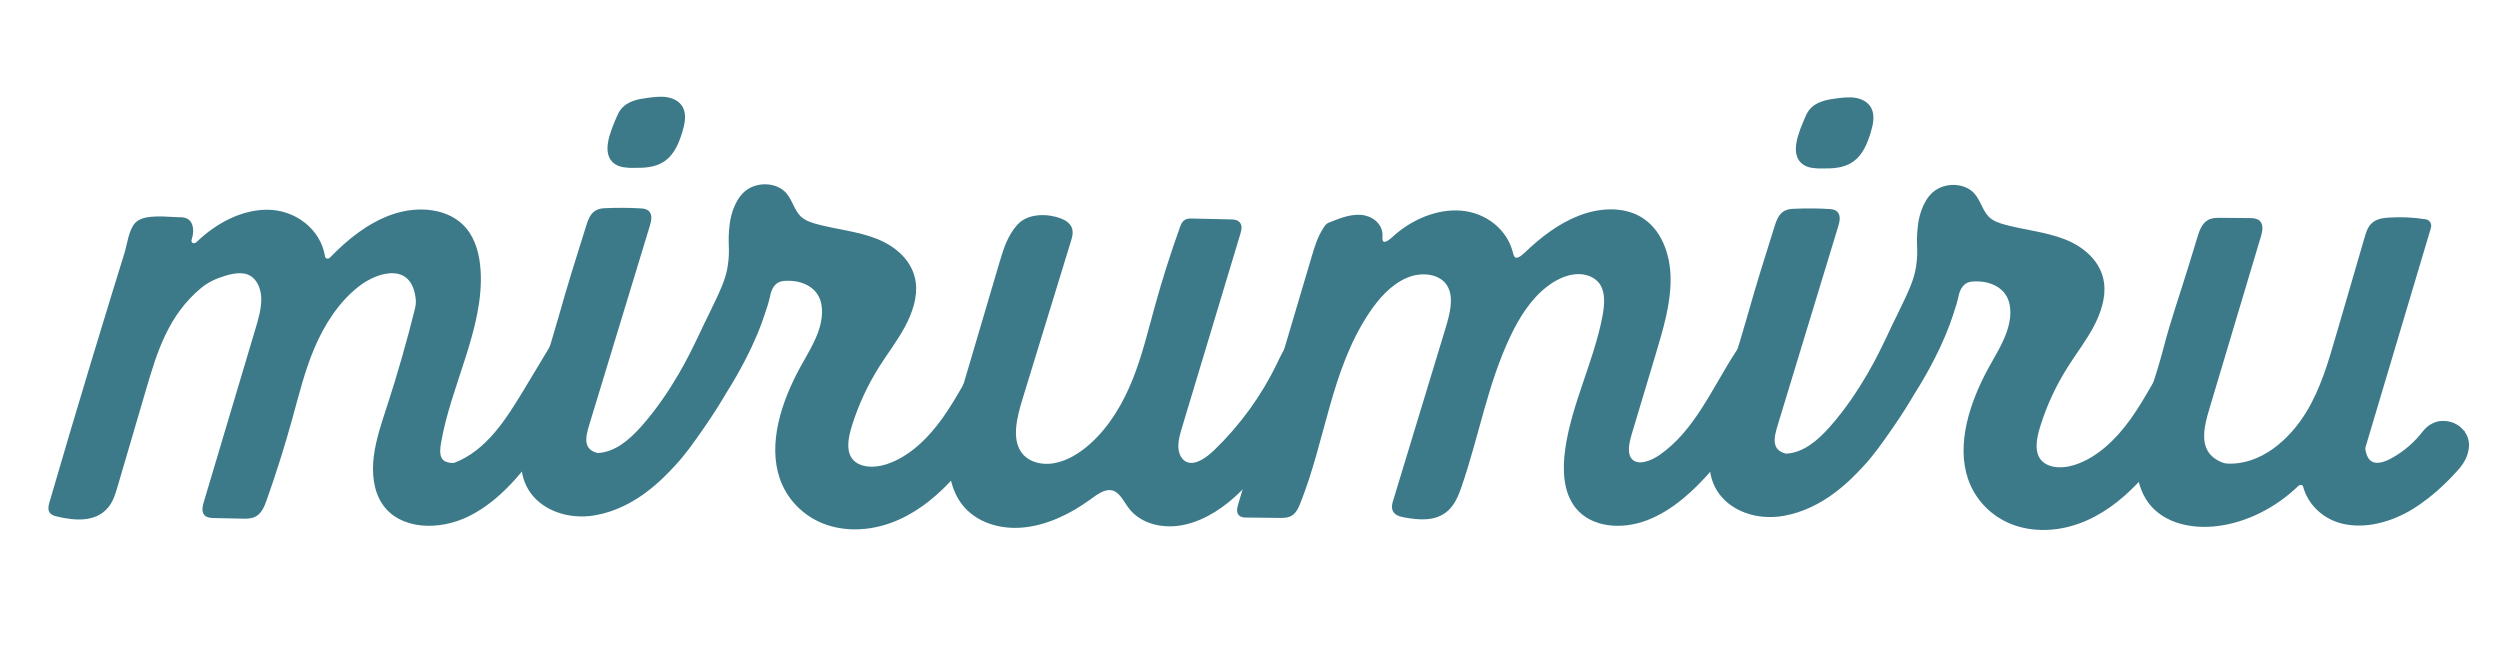
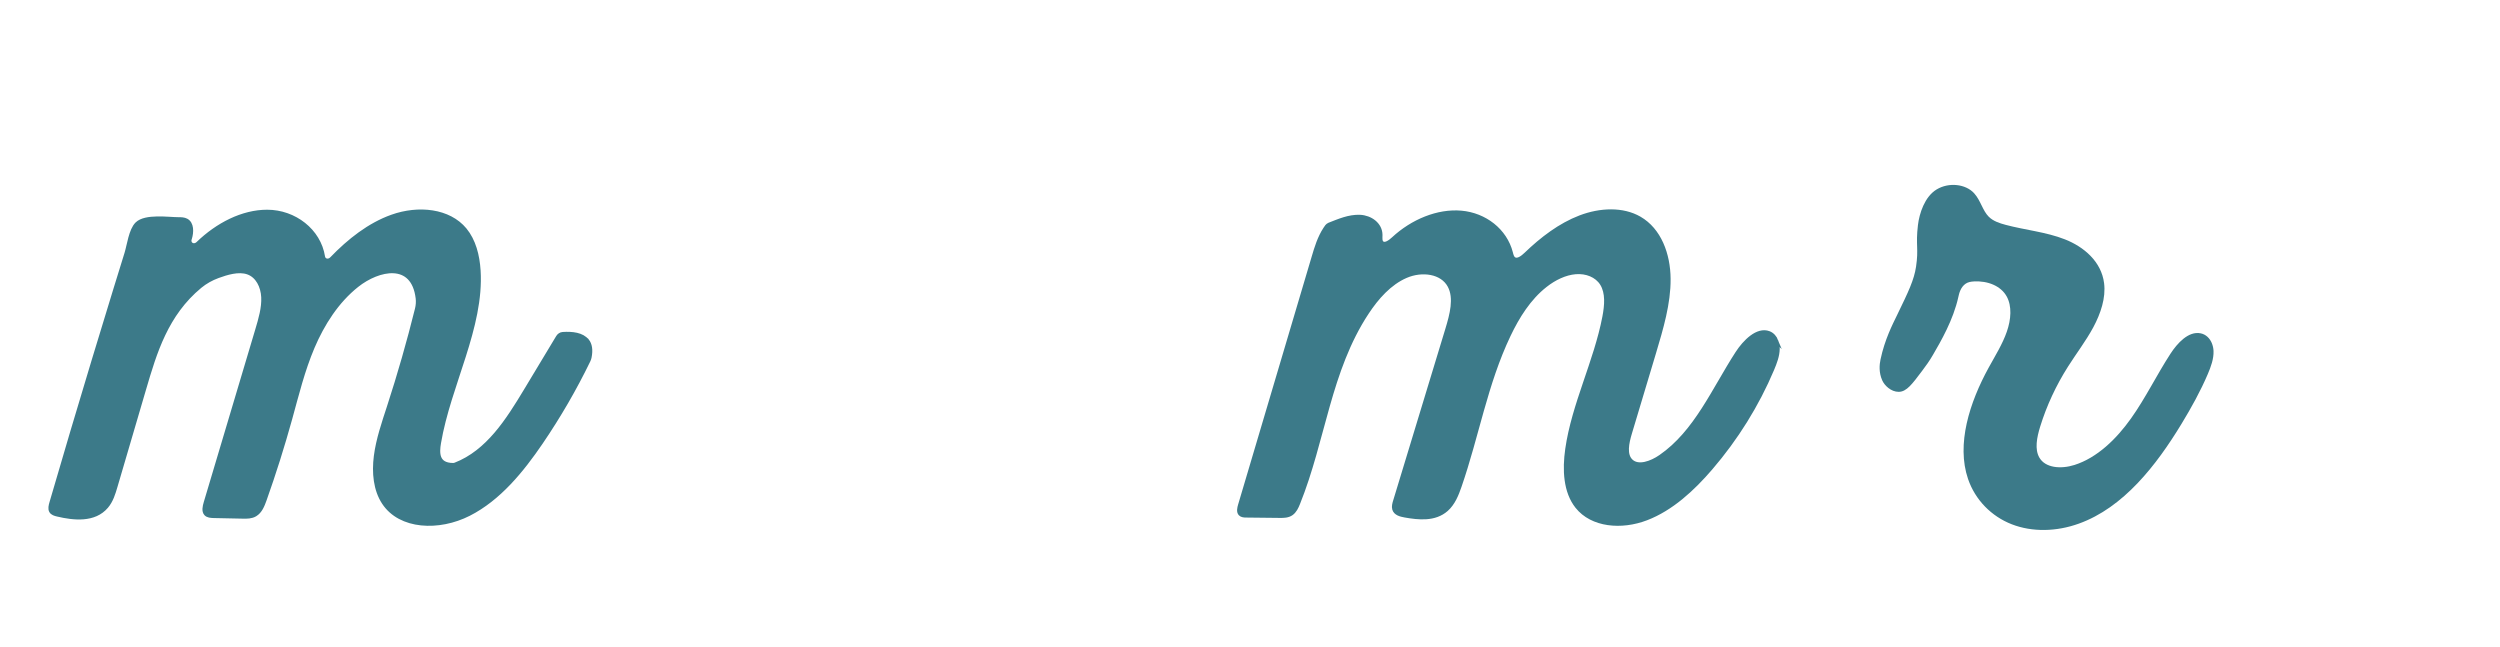
<svg xmlns="http://www.w3.org/2000/svg" id="Layer_1" data-name="Layer 1" viewBox="0 0 609.75 157.87">
  <defs>
    <style>
      .cls-1 {
        fill: #3c7a89;
        stroke: #3c7a89;
        stroke-miterlimit: 10;
      }
    </style>
  </defs>
  <g>
    <path class="cls-1" d="m143.22,83.12c.68.88.95,2.18.56,4.06-.05.25-.15.51-.26.75-3.34,6.89-7.22,13.58-11.57,19.97-4.7,6.9-10.27,13.73-17.59,17.45-7.32,3.72-16.72,3.33-20.73-2.75-2.07-3.13-2.47-7.3-1.95-11.35.52-4.05,1.9-8.06,3.2-12.05,2.57-7.89,4.84-15.83,6.82-23.81.22-.89.29-1.8.18-2.67-1.11-9.2-9.6-7.28-14.81-3.15-4.91,3.89-8.41,9.41-10.83,15.1-2.41,5.69-3.85,11.61-5.47,17.47-1.84,6.64-3.92,13.25-6.25,19.8-.48,1.34-1.07,2.82-2.31,3.55-.91.54-1.97.53-2.95.51-2.37-.05-4.75-.1-7.12-.15-.7-.02-1.47-.06-1.91-.55-.58-.65-.33-1.76-.05-2.71,4.19-14.05,8.38-28.09,12.57-42.14.79-2.65,1.59-5.36,1.46-7.99s-1.39-5.2-3.76-6.02c-2.28-.8-5.19.13-7.31.9-1.55.57-3.05,1.39-4.37,2.48-8.24,6.83-10.99,16.07-13.63,25.06-2.33,7.92-4.66,15.85-6.98,23.77-.5,1.7-1.03,3.47-2.21,4.86-2.94,3.48-7.98,2.92-11.93,1.98-.6-.14-1.25-.32-1.55-.85-.31-.56-.12-1.33.08-2.02,3.36-11.55,6.79-23.1,10.28-34.63,1.76-5.83,3.54-11.65,5.33-17.47.9-2.91,1.8-5.82,2.7-8.73.6-1.92,1.03-5.67,2.57-7.18,2.04-2,7.7-1.14,10.05-1.14.69,0,1.4.01,1.97.32,1.36.73,1.36,2.77.84,4.42,0,.02-.01.03-.02.05-.42,1.31,1.02,2.11,2.04,1.12,4.74-4.58,10.85-7.74,16.86-7.73,6.64,0,12.62,4.61,13.61,10.97.16,1.01,1.36,1.3,2.14.48,4.26-4.42,9.17-8.29,14.71-10.26,6.44-2.29,13.85-1.52,17.75,3.2,2.19,2.66,3.11,6.28,3.34,9.94.87,13.83-7.25,27.88-9.65,42.01-.42,2.47-.54,5.4,3.43,5.43.18,0,.37-.04.55-.1,7.97-3.09,12.81-10.8,17.17-18.03l7.87-13.07c.25-.42.69-.72,1.15-.75,2.28-.16,4.75.1,5.95,1.66Z" />
-     <path class="cls-1" d="m323.56,85.54c.53,3.67-2.02,7.9-4.45,11.41-2.24,3.23-4.48,6.46-6.72,9.7-3.08,4.44-6.18,8.91-10.02,12.73s-8.51,6.99-13.52,8.1-10.35-.12-13.17-3.87c-1.38-1.84-2.44-4.39-4.84-4.57-1.83-.14-3.62,1.22-5.25,2.4-4.87,3.54-10.46,6.19-16.07,6.72s-11.25-1.25-14.46-5.4c-2.71-3.5-3.51-8.35-3.17-13.14.35-4.79,1.76-9.58,3.16-14.33,3.07-10.38,6.13-20.76,9.2-31.14.92-3.11,1.95-6.49,4.28-9.03,2.52-2.76,7.27-2.45,10.06-1.37,1.16.45,2.3,1.22,2.5,2.48.13.79-.12,1.63-.37,2.45-3.92,12.78-7.84,25.55-11.76,38.33-1.43,4.65-2.78,10-.28,13.57,1.78,2.55,5.27,3.48,8.59,2.87,3.32-.61,6.48-2.58,9.13-4.99,4.72-4.3,8.02-9.99,10.34-15.8s3.75-11.83,5.4-17.79c1.79-6.49,3.84-12.95,6.14-19.34.18-.51.4-1.07.85-1.4.46-.34,1.05-.35,1.58-.33,3.14.07,6.27.14,9.41.21.73.02,1.54.07,1.94.63.43.6.21,1.5-.03,2.29-4.71,15.64-9.42,31.29-14.14,46.93-.54,1.78-1.08,3.6-.98,5.36s.96,3.48,2.57,4.01c2.38.77,5.11-1.24,7.14-3.21,6.26-6.06,11.47-13.25,15.21-20.99.83-1.72,1.61-3.49,2.83-4.99s3-2.72,4.78-2.7c1.71.01,3.11,1.19,3.75,2.72.21.49.34,1,.41,1.51Z" />
    <path class="cls-1" d="m433.23,83.17c.23.6.34,1.26.34,1.93-.02,1.66-.66,3.34-1.34,4.95-3.65,8.66-8.76,16.87-15,24.13-4.4,5.12-9.58,9.9-15.68,12.24s-13.24,1.7-16.88-2.87c-2.89-3.63-3.13-8.98-2.41-14.01,1.55-10.86,6.98-21.37,9.05-32.22.54-2.83.8-5.89-.58-8.12-1.29-2.07-3.86-3.04-6.45-2.82s-5.17,1.48-7.36,3.2c-4.01,3.13-6.8,7.63-8.97,12.18-5.63,11.83-7.72,24.57-11.96,36.81-.71,2.06-1.57,4.22-3.24,5.69-2.83,2.48-6.75,2.05-10.08,1.46-1.08-.19-2.3-.51-2.61-1.56-.18-.62.02-1.34.23-2.01,4.23-13.93,8.47-27.85,12.7-41.78,1.1-3.62,2.18-7.66.57-10.67-1.83-3.42-6.71-4.09-10.67-2.38-3.96,1.71-7.08,5.24-9.51,8.93-9.3,14.11-10.56,31.08-16.78,46.5-.37.93-.82,1.91-1.65,2.49-.84.58-1.86.59-2.8.58-2.72-.03-5.44-.06-8.16-.09-.54,0-1.12-.03-1.47-.4-.48-.51-.28-1.4-.06-2.15,5.97-20.13,11.95-40.26,17.92-60.39.7-2.37,1.43-4.81,2.84-6.96.28-.43.51-.83.97-1.03.57-.24,1.15-.46,1.73-.68,1.25-.48,2.52-.91,3.81-1.11.66-.11,1.33-.15,1.98-.12,2.53.12,4.96,1.82,4.98,4.41,0,.7-.13,1.53.36,1.96.74.65,1.98-.24,2.81-1.01,4.62-4.29,10.84-6.88,16.55-6.37s10.68,4.29,12.09,9.78c.15.6.31,1.28.84,1.56.88.47,2.03-.42,2.85-1.21,3.91-3.76,8.32-7.13,13.22-9s10.37-2.08,14.45.27c4.85,2.79,7.06,8.75,7.1,14.73.05,5.98-1.77,12.08-3.56,18.06-1.96,6.52-3.92,13.05-5.87,19.57-.72,2.41-1.34,5.31.3,6.83,1.77,1.64,4.93.49,7.2-1.08,8.66-5.98,12.96-16.39,18.7-25.25,1.82-2.81,4.93-5.94,7.69-4.89.87.33,1.48,1.06,1.83,1.94Z" />
-     <path class="cls-1" d="m429.9,125.52c-5.48-.56-10.37-3.65-11.91-8.81-1.26-4.24-.21-9.18.91-13.72,1.17-4.74,2.62-9.45,4.2-14.12,2.51-7.42,4.38-14.89,6.7-22.32,1.18-3.77,2.35-7.53,3.53-11.3.39-1.25.89-2.64,2.03-3.32.7-.42,1.51-.48,2.28-.51,2.8-.12,5.59-.11,8.35.05.64.04,1.33.1,1.76.52.73.7.44,2.01.11,3.09-4.93,16.19-9.86,32.38-14.79,48.58-.88,2.89-1.7,6.35,2.28,7.44.14.04.3.05.45.04,4.36-.3,7.87-3.34,10.78-6.6,7.71-8.64,12.53-19.1,13.23-20.53,1.56-3.19,4.8-10.1,6.02-9.7.87.28.85,4.35,2.43,5.35.4.25.84.34.84.34.87.18,1.63-.18,1.95-.34,2.02-1.01,4.58-4.56,4.94-4.38.54.26-2.48,9.49-9.42,20.43,0,0,0,0,0,0-1.26,2.15-3.09,5.14-5.49,8.58-2.69,3.86-4.42,6.33-6.95,9.07-3.07,3.32-9.67,10.3-19.23,11.98-1.66.29-3.35.35-4.98.18Zm13.88-84.94c-1.28-.02-2.56-.13-3.58-.77-3.37-2.11-.9-7.63.47-10.86.25-.59.51-1.17.89-1.69,1.46-1.99,4.09-2.47,6.38-2.76,1.51-.19,3.05-.38,4.5-.15s2.82.93,3.5,2.19c.88,1.66.4,3.87-.22,5.86-.76,2.43-1.82,5.02-3.93,6.56-2.18,1.59-4.9,1.65-7.39,1.63-.21,0-.41,0-.62,0Z" />
-     <path class="cls-1" d="m600.22,104.97c.38.41,1.27,1.4,1.45,3.05.02.21.11,1.13-.26,2.41-.5,1.74-1.51,3.03-2.29,3.9-7.03,7.89-12.98,10.55-12.98,10.55-4.92,2.51-10.53,3.58-15.32,2.2-4.12-1.19-7.5-4.37-8.6-8.52-.23-.88-1.33-1.05-2.06-.35-5.36,5.19-12.29,8.67-19.22,9.58-6.3.83-12.9-.66-16.45-5.34-3.62-4.77-3.47-11.86-1.91-18.33,1.54-6.39,3.93-12.68,5.57-19.06,1.69-6.56,4-13.11,6-19.63.78-2.54,1.55-5.07,2.33-7.61.43-1.39.98-2.96,2.27-3.7.84-.49,1.8-.49,2.71-.49,2.4.02,4.8.04,7.2.06.78,0,1.63.04,2.16.55.78.77.47,2.18.12,3.36-4.16,13.92-8.33,27.84-12.49,41.76-1.57,5.23-3.07,11.35,3.42,13.92.43.17.9.27,1.39.29,8.27.37,15.5-5.84,19.8-13.02,3.4-5.67,5.24-11.94,7.04-18.13,2.38-8.17,4.76-16.34,7.15-24.51.32-1.09.68-2.25,1.52-3.06,1.02-.98,2.45-1.18,3.76-1.27,3.06-.21,6.1-.07,9.04.4.68.11,1.05.79.84,1.51l-15.96,53.51c-.02.2-.03.4-.05.6.78,5.01,4.41,4.09,7.11,2.61,3.03-1.65,5.76-4,7.89-6.79.33-.43,1.25-1.42,2.64-1.94.87-.33,1.59-.32,2.02-.32,2.46.03,3.94,1.56,4.17,1.81Z" />
  </g>
  <path class="cls-1" d="m538.99,83.86c.23.55.37,1.16.39,1.77.07,1.78-.6,3.62-1.34,5.36-1.78,4.19-4.02,8.21-6.41,12.15-6.1,10.05-14.04,20.26-24.79,24.11-5.37,1.93-11.14,2.04-15.98.16-4.84-1.88-8.68-5.78-10.38-10.75-2.82-8.25.33-18.26,5.01-26.78,1.59-2.89,3.37-5.73,4.44-8.8,1.07-3.06,1.35-6.47-.06-9.02-1.57-2.83-5-4.1-8.42-3.92-.77.04-1.59.16-2.28.62-1.47.98-1.85,2.79-2.02,3.57-1.21,5.51-4.24,10.72-6.11,13.93-.94,1.62-1.62,2.53-2.64,3.9-2.45,3.27-3.7,4.91-5.32,4.91-1.61,0-3.06-1.38-3.56-2.53-.78-1.79-.64-3.52-.37-4.78,1.02-4.8,2.87-8.37,4.02-10.74,2.77-5.71,4.15-8.57,4.65-11.91.68-4.56-.12-5.27.46-10.13.33-2.78,1.59-6.7,4.33-8.35,2.78-1.68,6.61-1.24,8.51.84,1.52,1.66,2,4.18,3.6,5.76,1.14,1.13,2.75,1.68,4.35,2.1,4.76,1.27,9.84,1.73,14.37,3.51s8.62,5.26,9.25,10.29c.44,3.44-.8,7.15-2.58,10.47-1.79,3.31-4.11,6.34-6.14,9.54-2.94,4.63-5.26,9.62-6.84,14.73-.84,2.72-1.45,5.76-.17,7.98,1.64,2.84,5.73,3.12,9.16,2.03,5.68-1.81,10.45-6.47,14.04-11.53,3.59-5.05,6.27-10.62,9.64-15.81,1.64-2.52,4.21-5.3,6.85-4.75,1.11.23,1.91,1.05,2.35,2.09Z" />
-   <path class="cls-1" d="m140.06,125.37c-5.48-.56-10.37-3.65-11.91-8.81-1.26-4.24-.21-9.18.91-13.72,1.17-4.74,2.62-9.45,4.2-14.12,2.51-7.42,4.38-14.89,6.7-22.32,1.18-3.77,2.35-7.53,3.53-11.3.39-1.25.89-2.64,2.03-3.32.7-.42,1.51-.48,2.28-.51,2.8-.12,5.59-.11,8.35.05.64.04,1.33.1,1.76.52.73.7.44,2.01.11,3.09-4.93,16.19-9.86,32.38-14.79,48.58-.88,2.89-1.7,6.35,2.28,7.44.14.04.3.05.45.04,4.36-.3,7.87-3.34,10.78-6.6,7.71-8.64,12.53-19.1,13.23-20.53,1.56-3.19,4.8-10.1,6.02-9.7.87.28.85,4.35,2.43,5.35.4.25.84.34.84.34.87.18,1.63-.18,1.95-.34,2.02-1.01,4.58-4.56,4.94-4.38.54.26-2.48,9.49-9.42,20.43,0,0,0,0,0,0-1.26,2.15-3.09,5.14-5.49,8.58-2.69,3.86-4.42,6.33-6.95,9.07-3.07,3.32-9.67,10.3-19.23,11.98-1.66.29-3.35.35-4.98.18Zm13.88-84.94c-1.28-.02-2.56-.13-3.58-.77-3.37-2.11-.9-7.63.47-10.86.25-.59.51-1.17.89-1.69,1.46-1.99,4.09-2.47,6.38-2.76,1.51-.19,3.05-.38,4.5-.15s2.82.93,3.5,2.19c.88,1.66.4,3.87-.22,5.86-.76,2.43-1.82,5.02-3.93,6.56-2.18,1.59-4.9,1.65-7.39,1.63-.21,0-.41,0-.62,0Z" />
-   <path class="cls-1" d="m249.16,83.71c.23.55.37,1.16.39,1.77.07,1.78-.6,3.62-1.34,5.36-1.78,4.19-4.02,8.21-6.41,12.15-6.1,10.05-14.04,20.26-24.79,24.11-5.37,1.93-11.14,2.04-15.98.16s-8.68-5.78-10.38-10.75c-2.82-8.25.33-18.26,5.01-26.78,1.59-2.89,3.37-5.73,4.44-8.8s1.35-6.47-.06-9.02c-1.57-2.83-5-4.1-8.42-3.92-.77.04-1.59.16-2.28.62-1.47.98-1.85,2.79-2.02,3.57-1.21,5.51-4.24,10.72-6.11,13.93-.94,1.62-1.62,2.53-2.64,3.9-2.45,3.27-3.7,4.91-5.32,4.91-1.61,0-3.06-1.38-3.56-2.53-.78-1.79-.64-3.52-.37-4.78,1.02-4.8,2.87-8.37,4.02-10.74,2.77-5.71,4.15-8.57,4.65-11.91.68-4.56-.12-5.27.46-10.13.33-2.78,1.59-6.7,4.33-8.35,2.78-1.68,6.61-1.24,8.51.84,1.52,1.66,2,4.18,3.6,5.76,1.14,1.13,2.75,1.68,4.35,2.1,4.76,1.27,9.84,1.73,14.37,3.51s8.62,5.26,9.25,10.29c.44,3.44-.8,7.15-2.58,10.47s-4.11,6.34-6.14,9.54c-2.94,4.63-5.26,9.62-6.84,14.73-.84,2.72-1.45,5.76-.17,7.98,1.64,2.84,5.73,3.12,9.16,2.03,5.68-1.81,10.45-6.47,14.04-11.53,3.59-5.05,6.27-10.62,9.64-15.81,1.64-2.52,4.21-5.3,6.85-4.75,1.11.23,1.91,1.05,2.35,2.09Z" />
</svg>